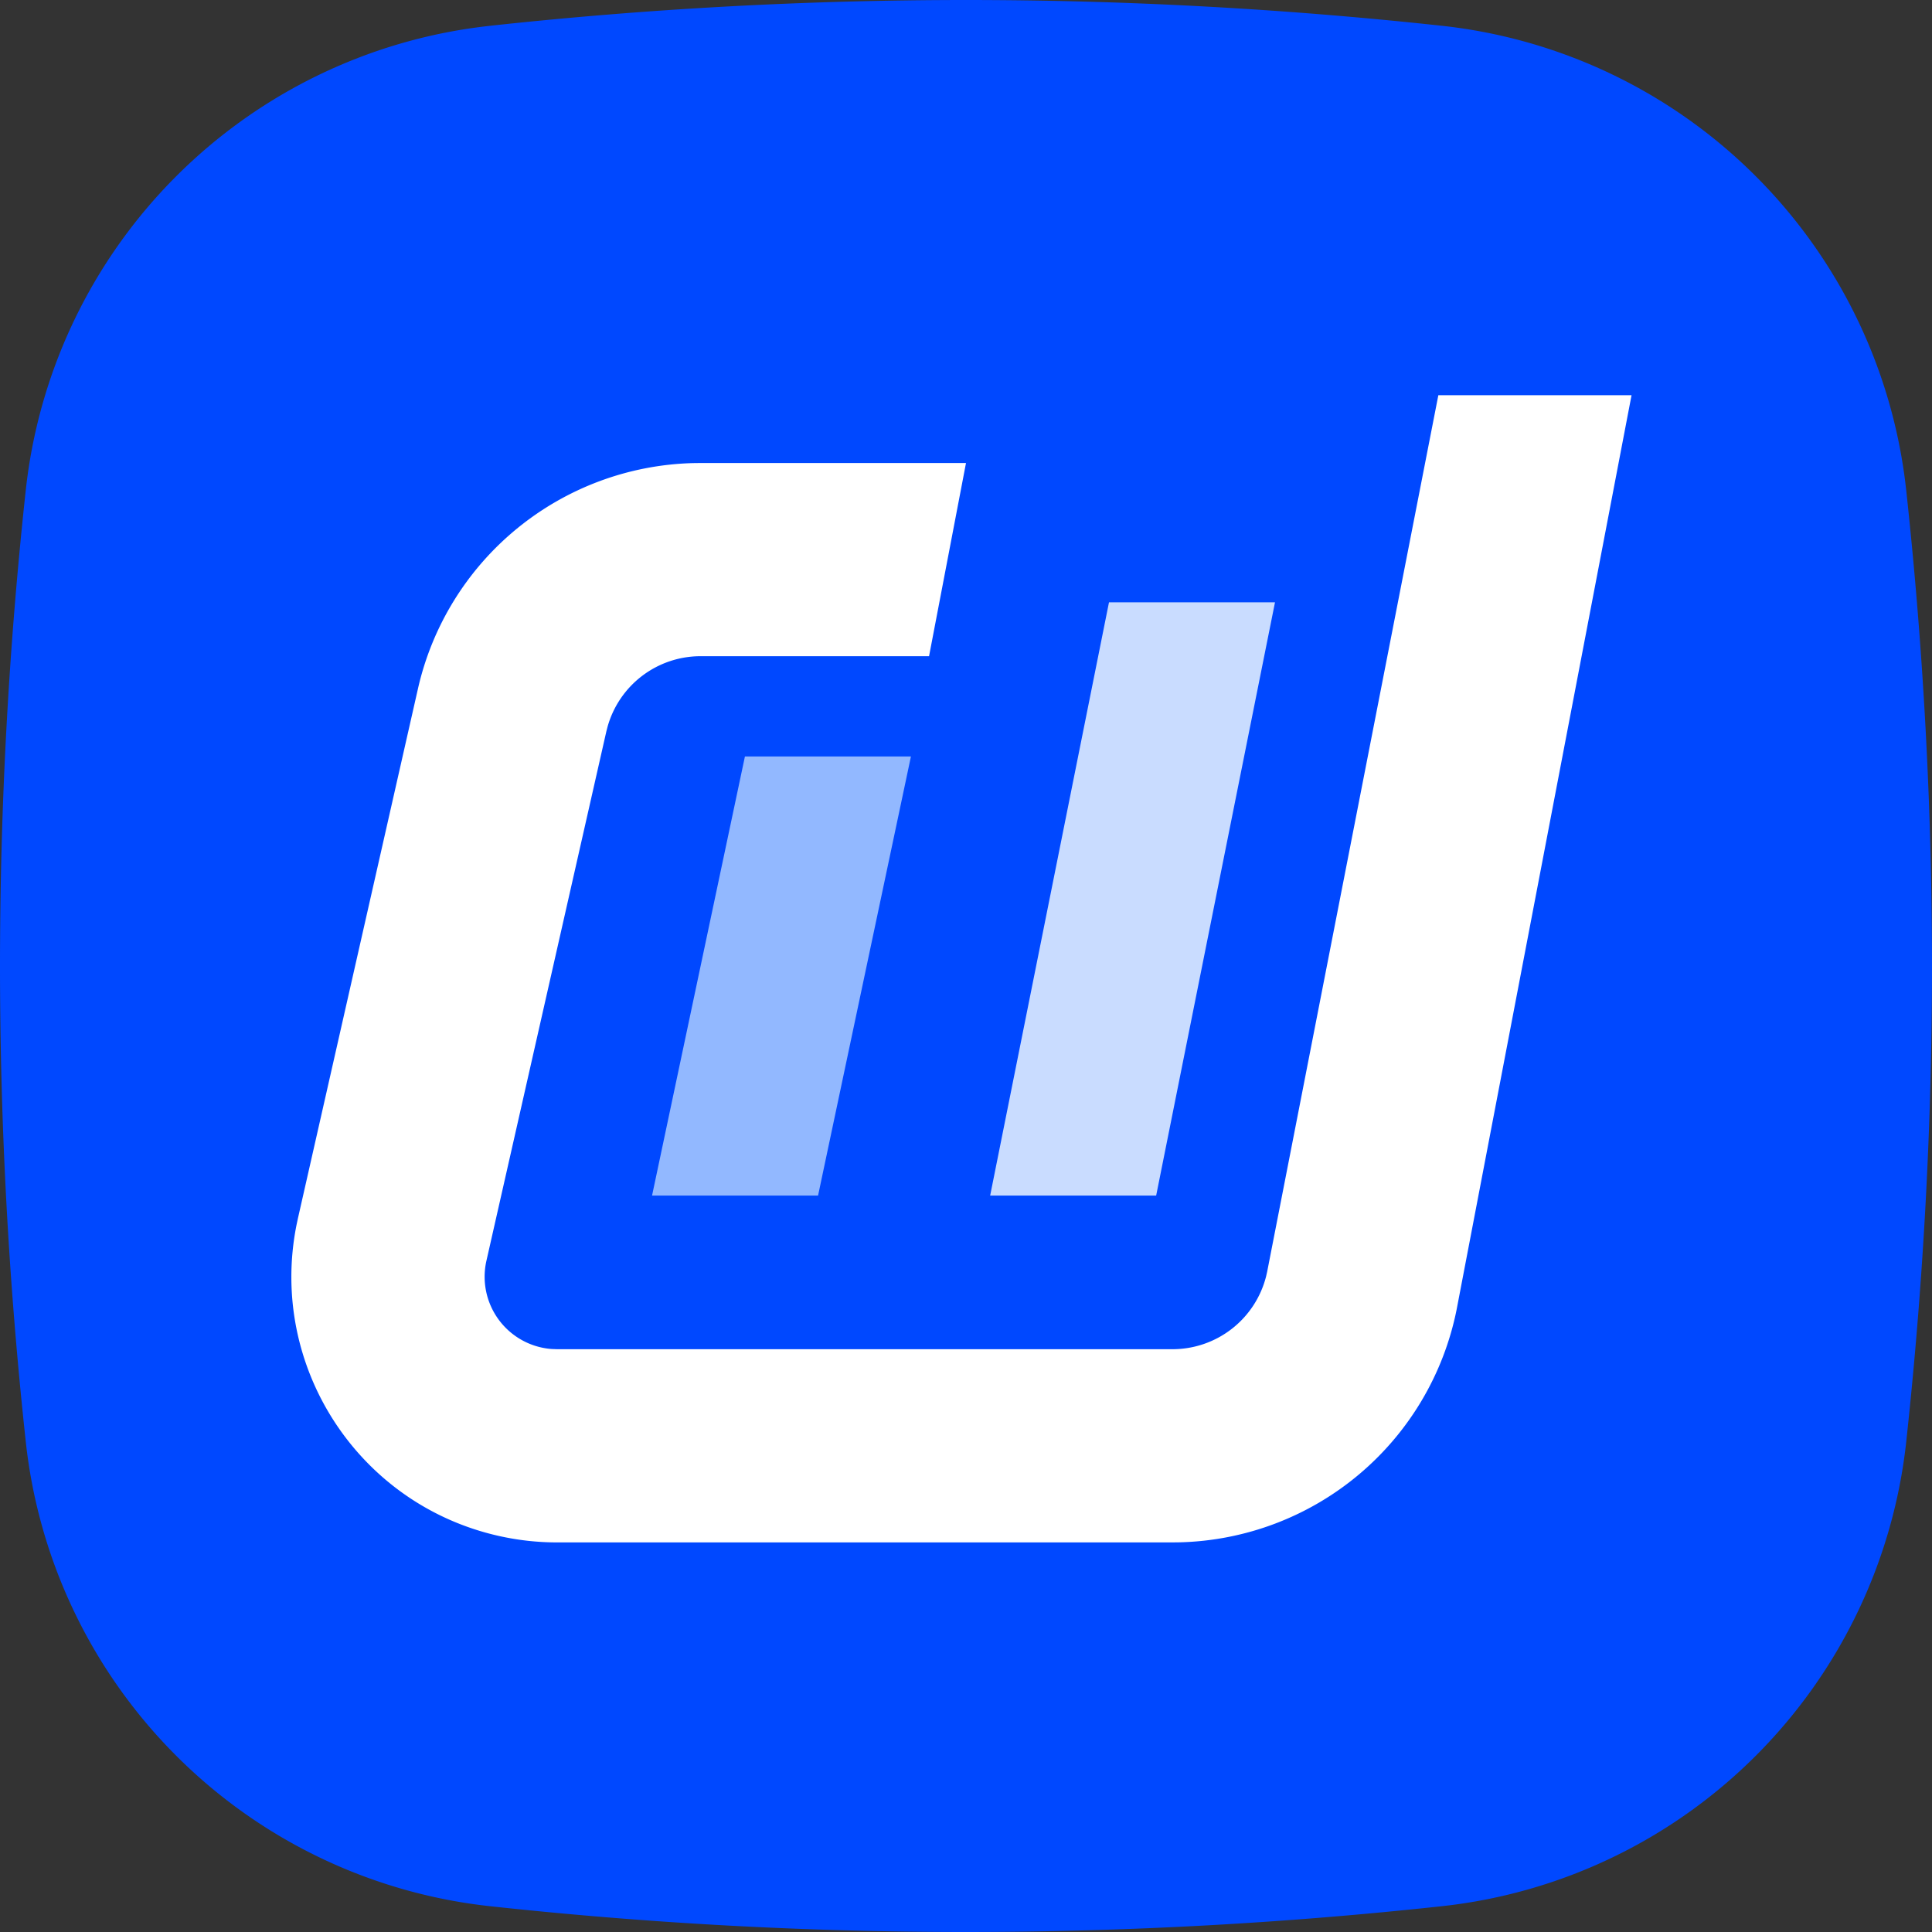
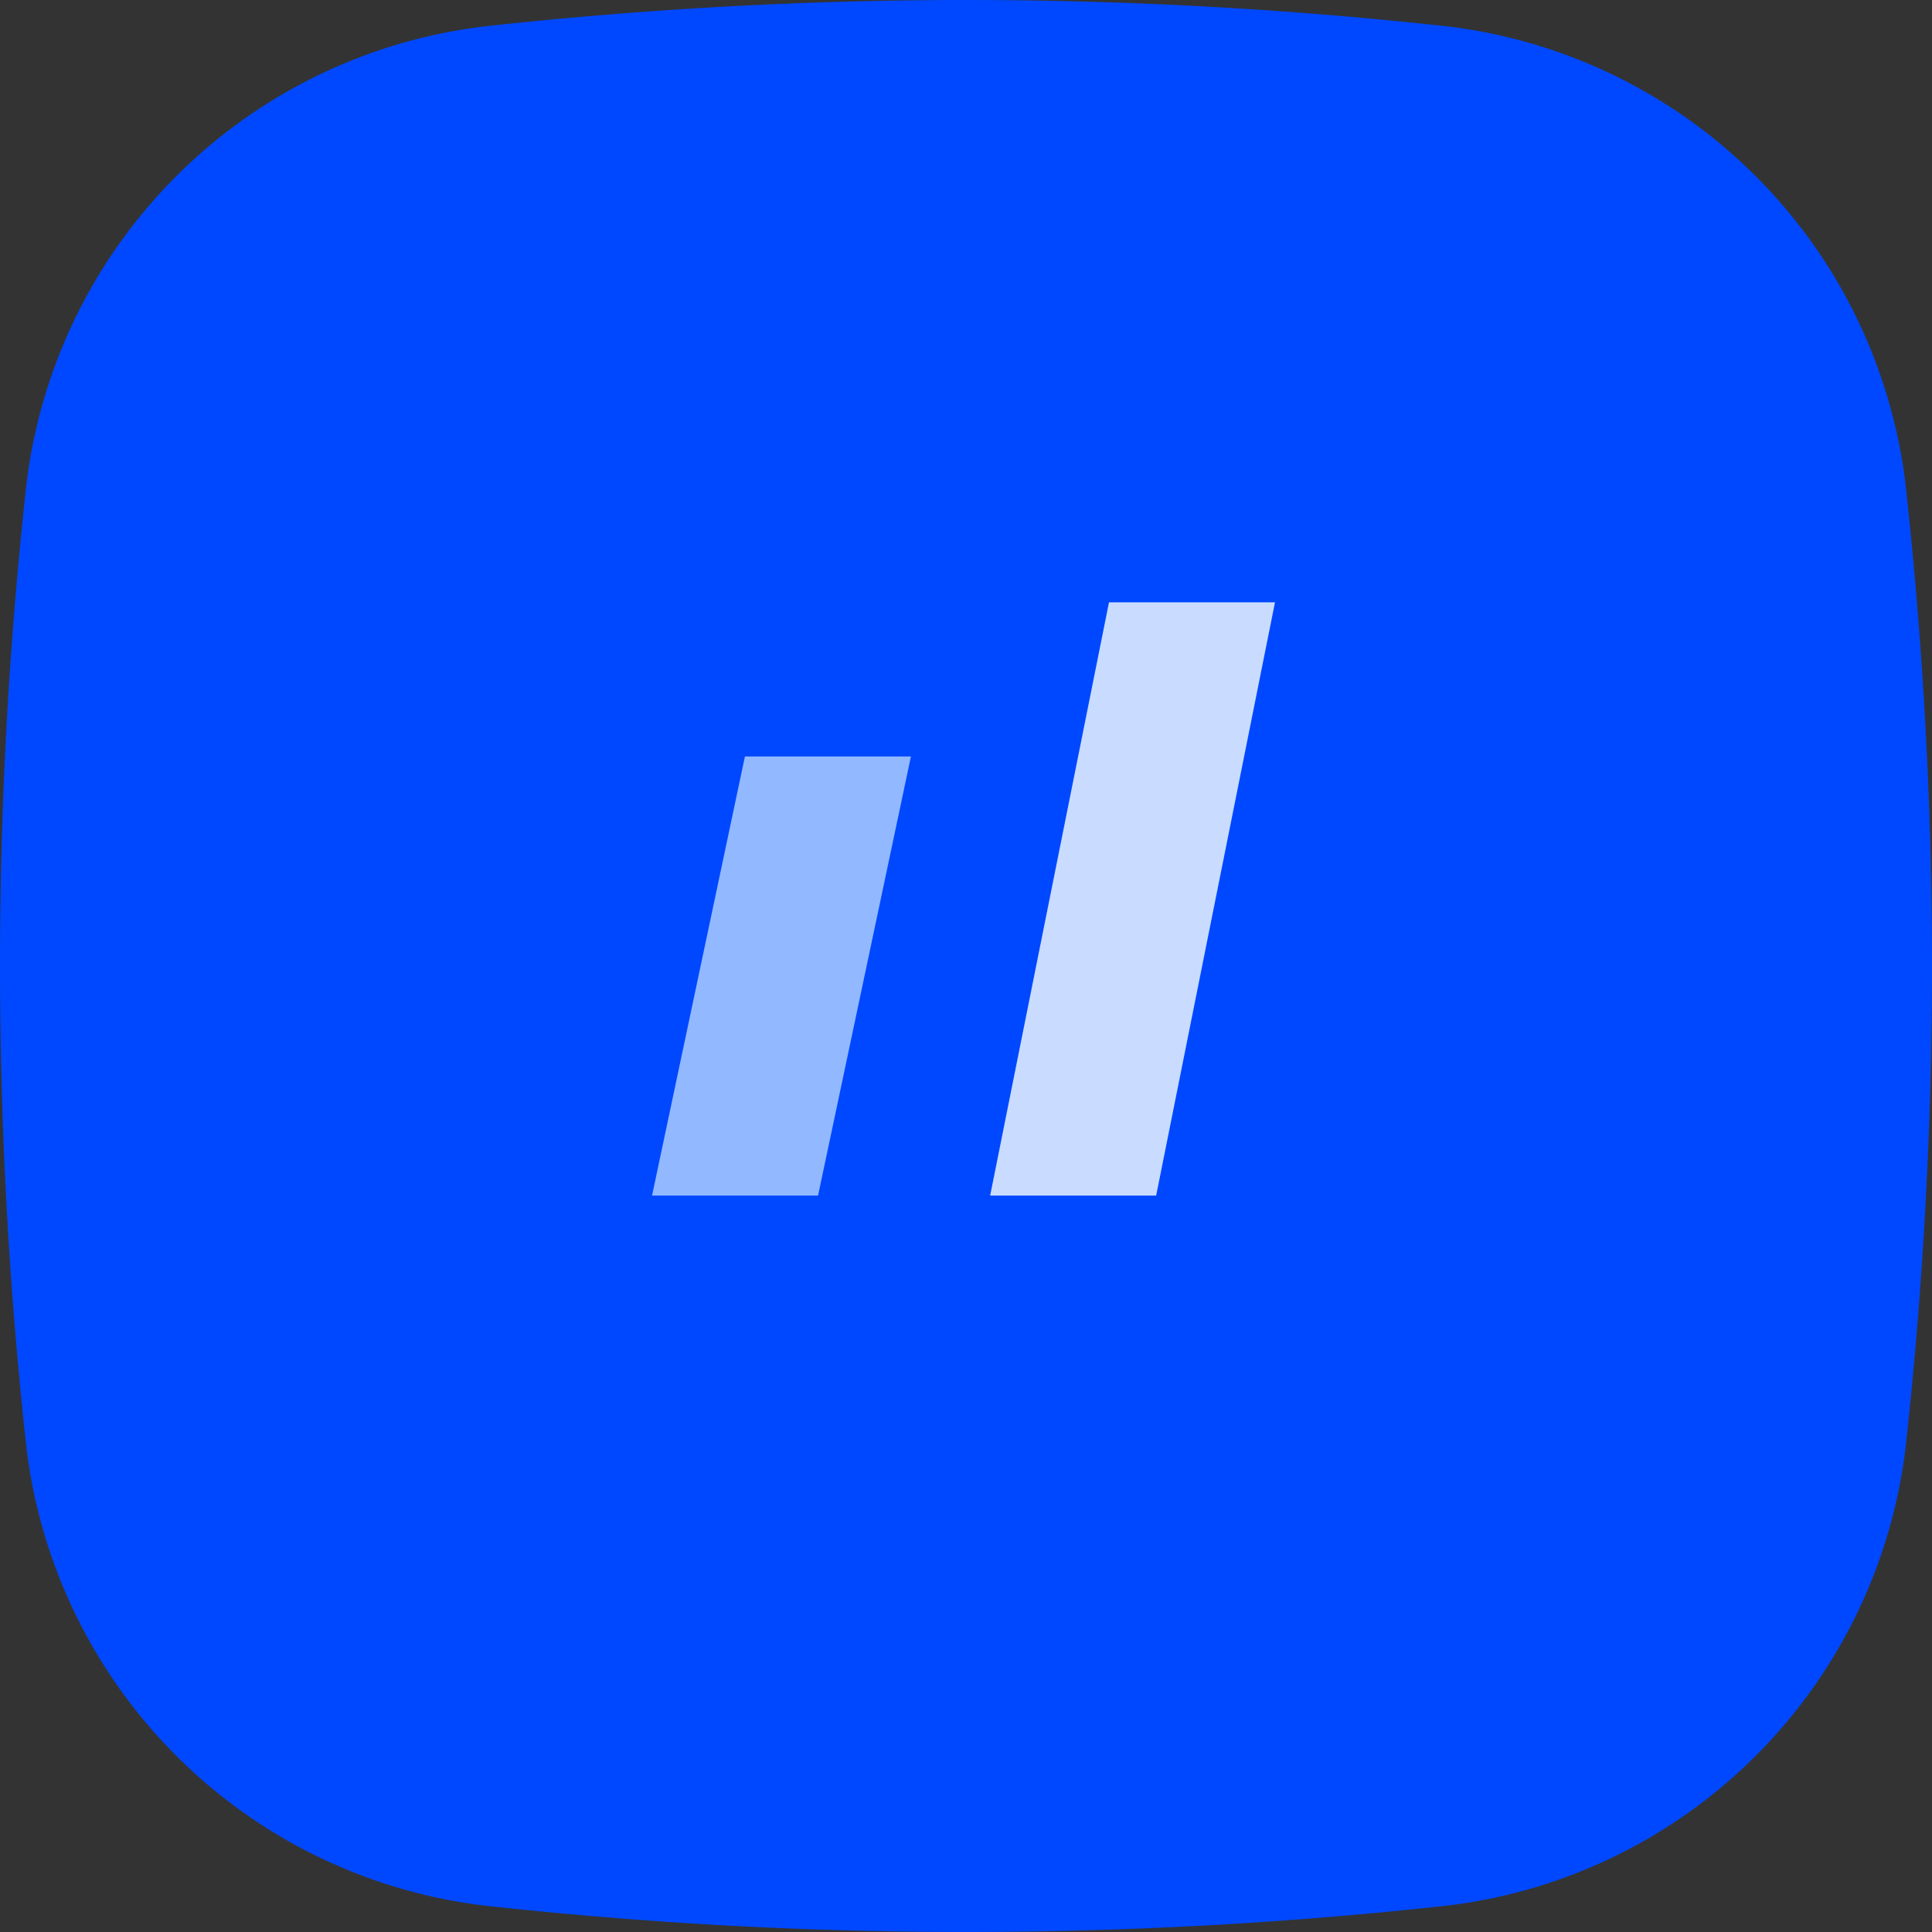
<svg xmlns="http://www.w3.org/2000/svg" t="1704626505625" class="icon" viewBox="0 0 1024 1024" version="1.1" p-id="1040" width="400" height="400">
  <rect x="0" y="0" width="1024" height="1024" fill="#333333" stroke="none" />
  <path d="M259.93 13.645A2339.213 2339.213 0 0 1 512 0c84.019 0 168.038 4.544 252.07 13.645a277.811 277.811 0 0 1 246.272 246.285A2339.213 2339.213 0 0 1 1024 512c0 84.019-4.544 168.038-13.645 252.07a277.811 277.811 0 0 1-246.285 246.272A2339.213 2339.213 0 0 1 512 1024c-84.019 0-168.038-4.544-252.07-13.645a277.811 277.811 0 0 1-246.272-246.285A2339.213 2339.213 0 0 1 0 512c0-84.019 4.544-168.038 13.645-252.07a277.811 277.811 0 0 1 246.285-246.272z" fill="#0048FF" p-id="1041" />
-   <path d="M864.755 209.459l-92.736 484.736a153.6 153.6 0 0 1-146.675 123.264l-3.904 0.051H295.27a140.8 140.8 0 0 1-31.117-3.482c-74.624-16.896-121.856-90.176-106.995-164.762l0.781-3.661 63.578-280.538a153.6 153.6 0 0 1 145.894-119.616l3.904-0.051H512l-19.584 102.4h-121.101a51.2 51.2 0 0 0-49.306 37.414l-0.64 2.483-63.552 280.525a38.4 38.4 0 0 0 34.598 46.784l2.854 0.102H621.44a51.2 51.2 0 0 0 49.613-38.566l0.576-2.534 90.726-464.55h102.4z" fill="#FFFFFF" p-id="1042" />
  <path d="M394.829 400.934h87.987l-49.229 232.755H345.6z" fill="#92B8FF" p-id="1043" />
  <path d="M587.789 319.232h87.987l-62.989 314.458H524.8z" fill="#C9DCFF" p-id="1044" />
</svg>